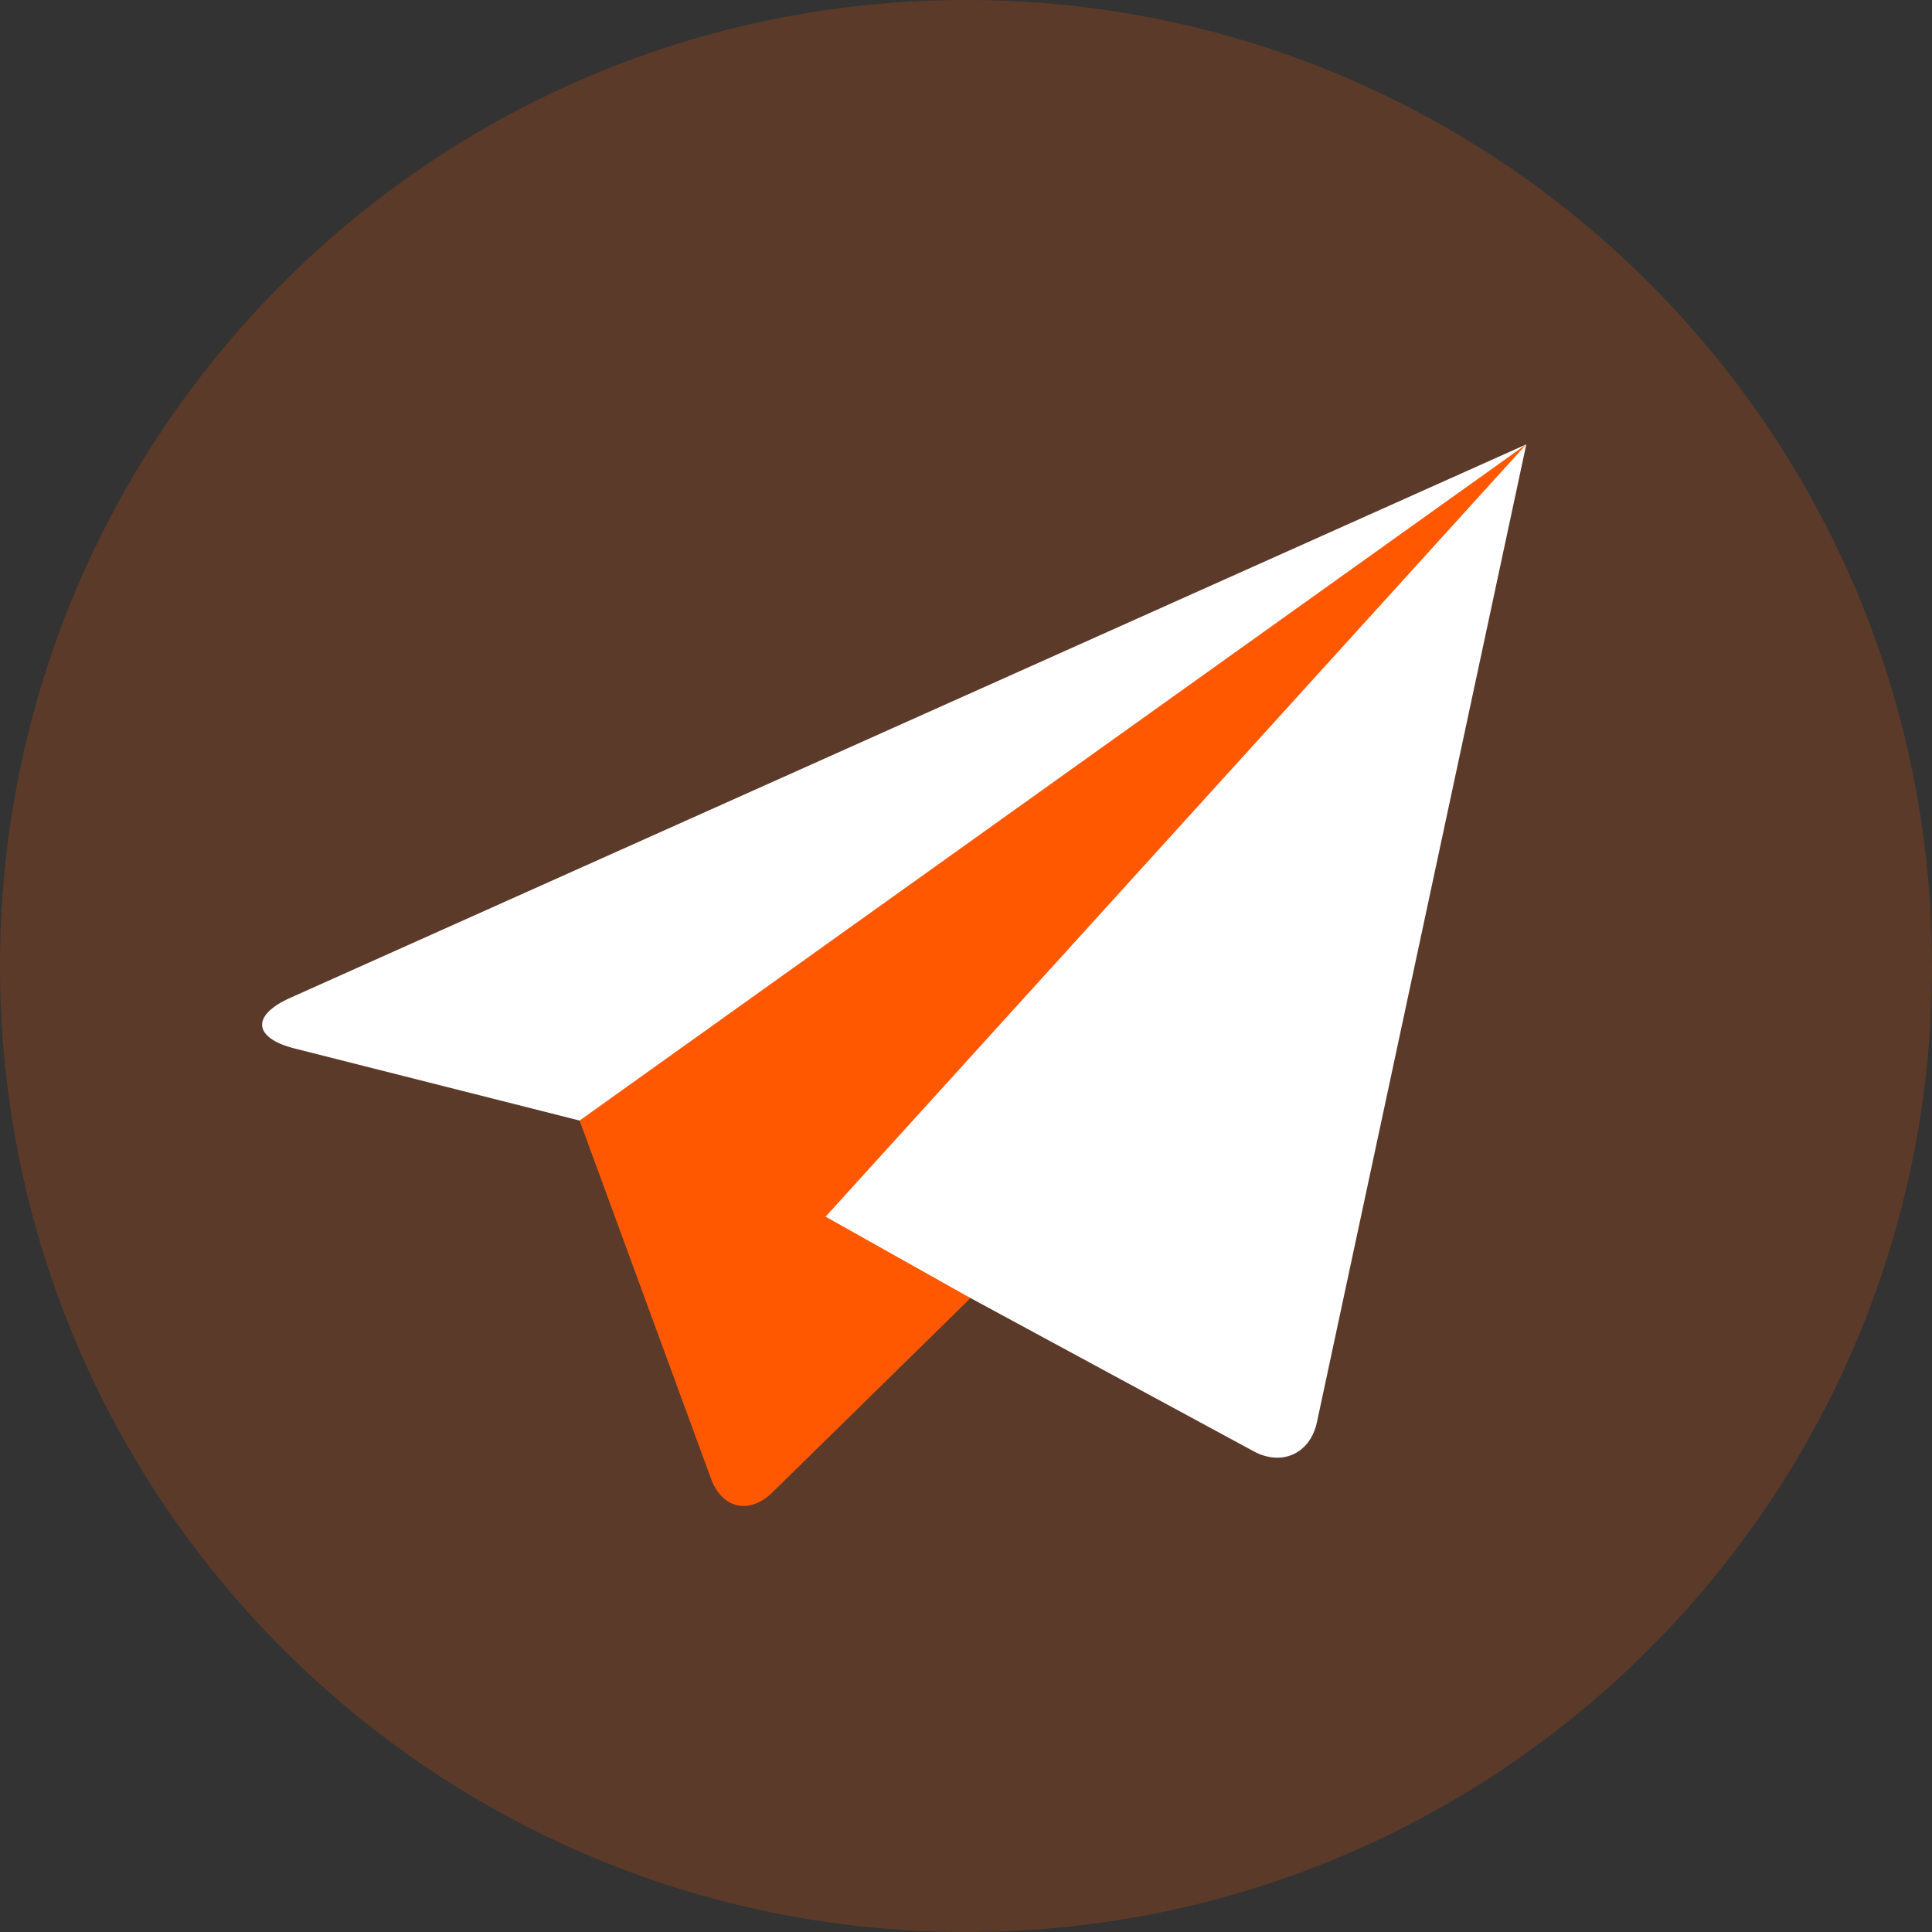
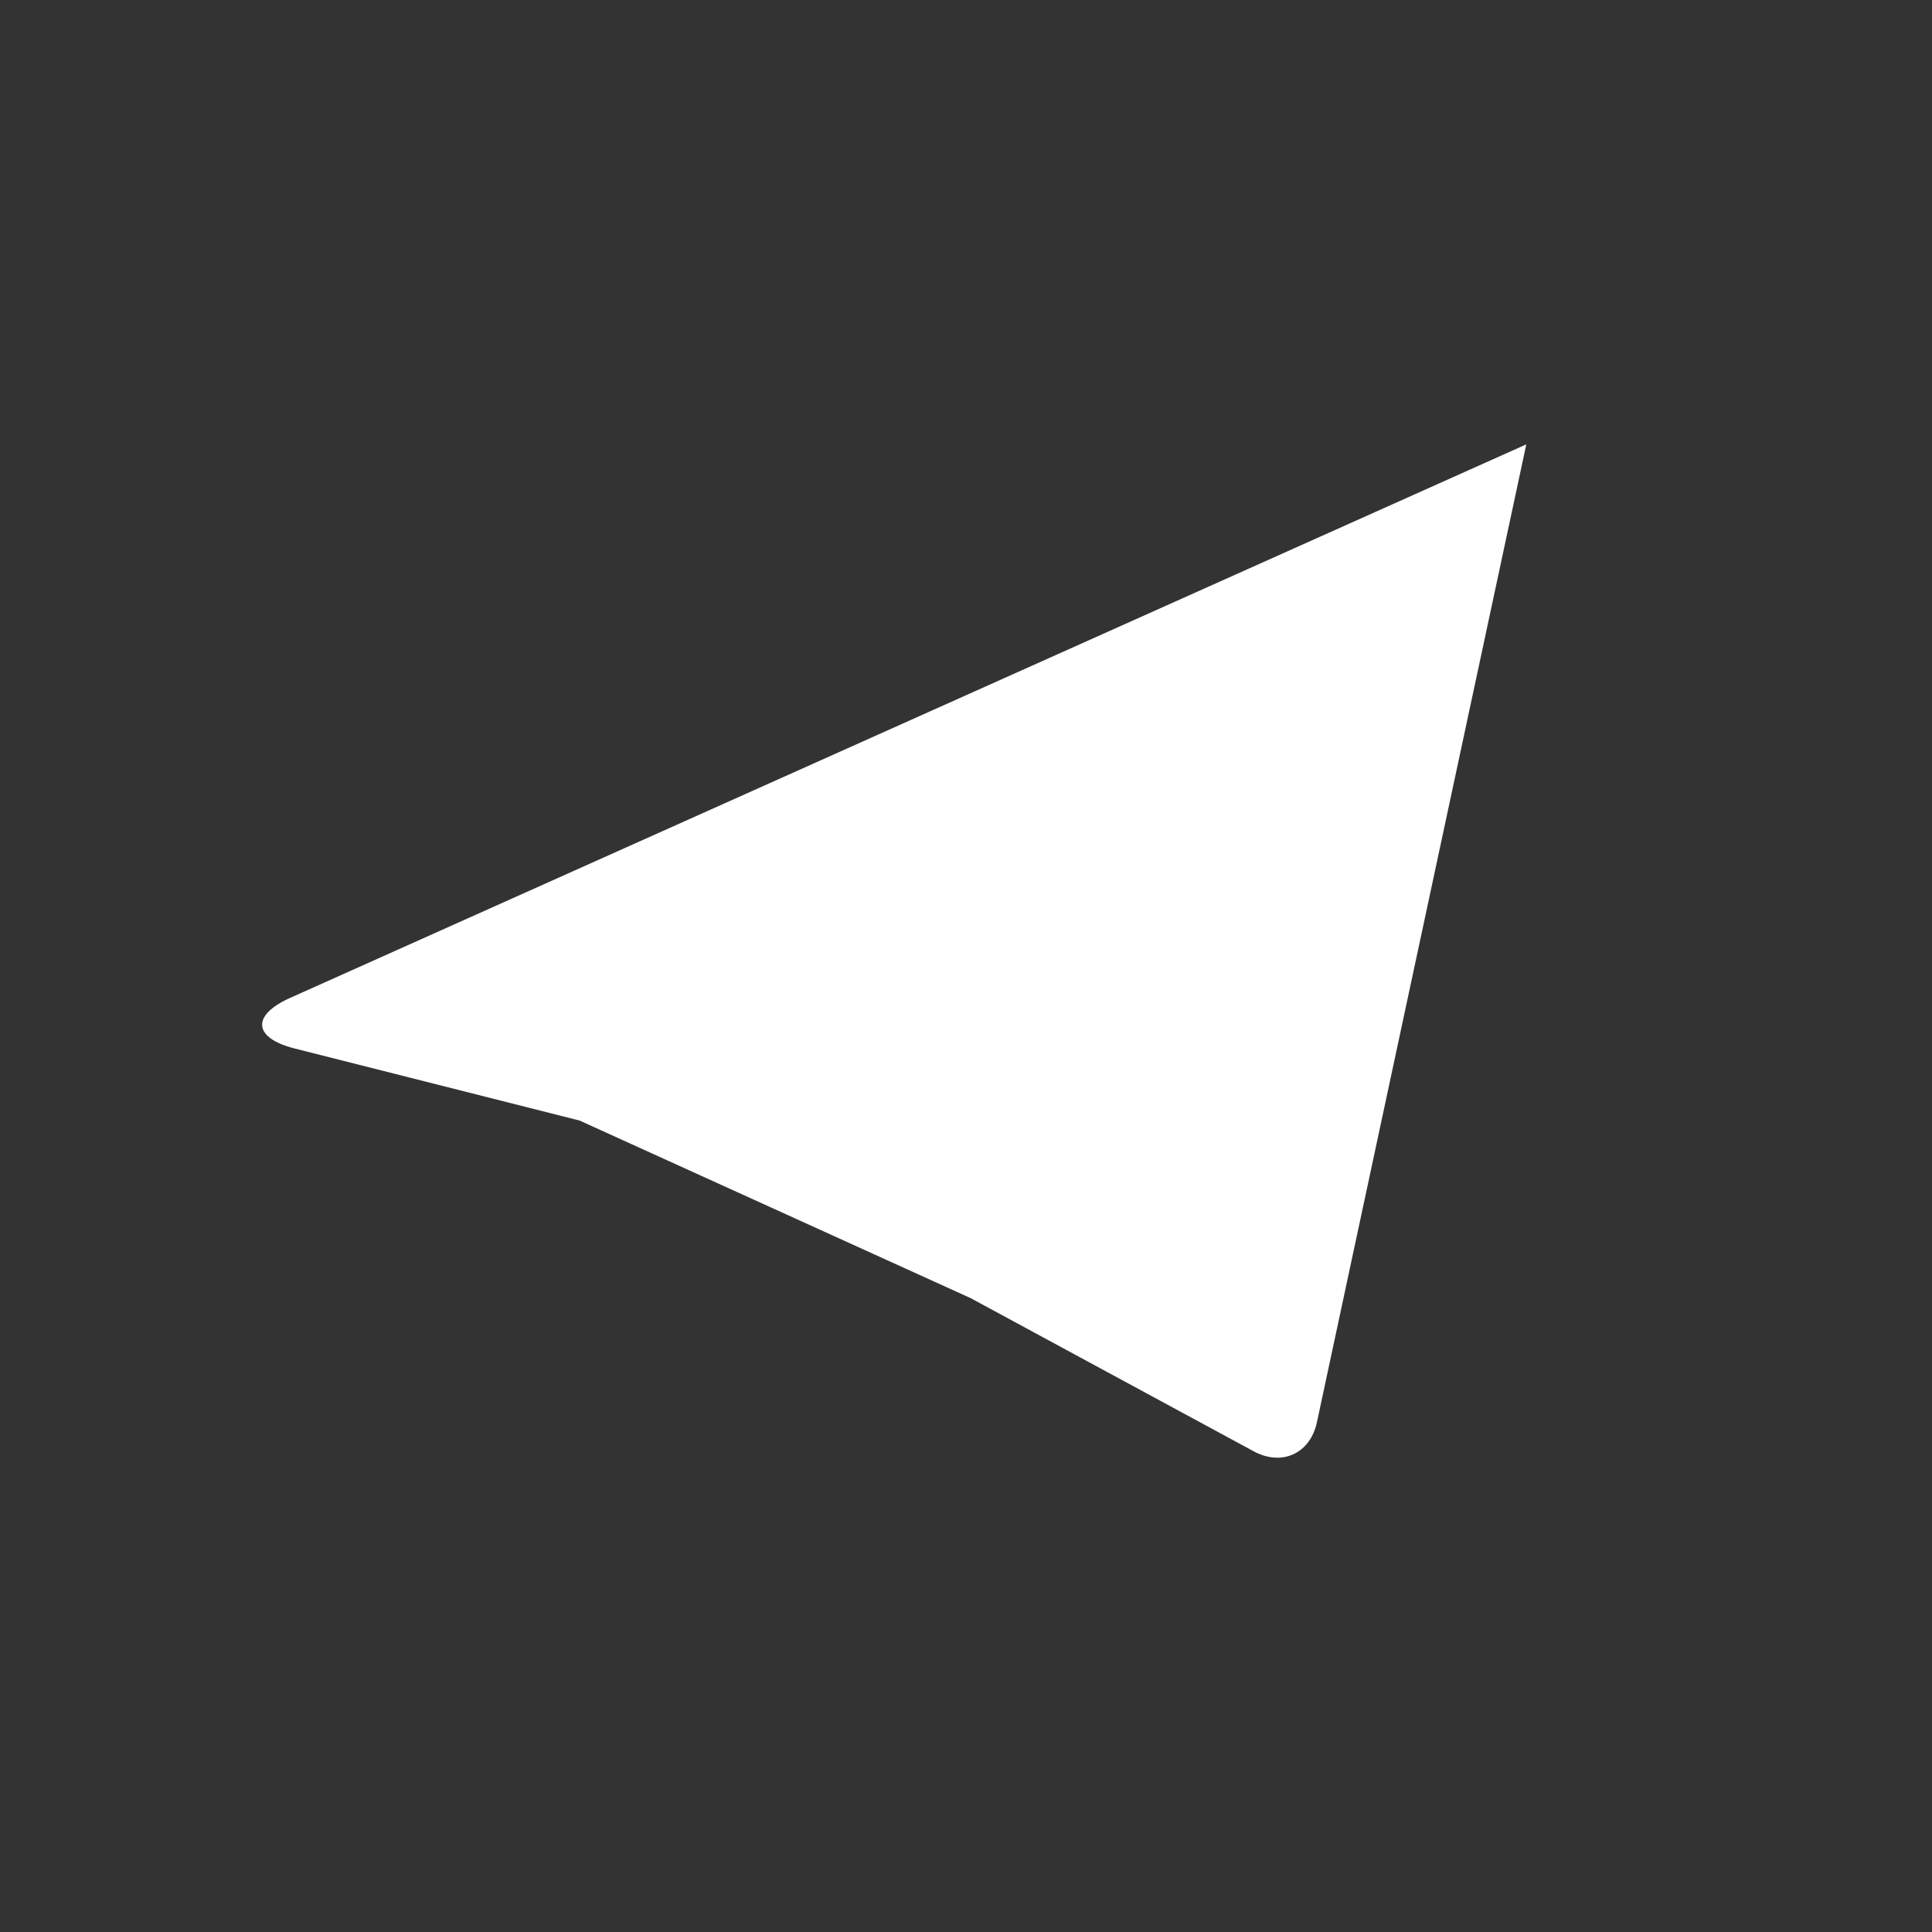
<svg xmlns="http://www.w3.org/2000/svg" width="72" height="72" viewBox="0 0 72 72" fill="none">
  <rect x="0" y="0" width="72" height="72" fill="#333333" stroke="none" />
-   <path opacity="0.2" d="M36 72C55.882 72 72 55.882 72 36C72 16.118 55.882 0 36 0C16.118 0 0 16.118 0 36C0 55.882 16.118 72 36 72Z" fill="#FF5800" />
  <path d="M56.881 16.56L10.809 37.19C9.359 37.84 9.433 38.683 10.979 39.074L21.601 41.76L36.17 48.376L46.72 54.085C47.772 54.654 48.827 54.172 49.078 53.002L56.881 16.56Z" fill="white" />
-   <path d="M56.88 16.56L21.6 41.76L26.498 55.107C26.908 56.225 27.927 56.46 28.786 55.617L36.169 48.376L30.768 45.341L56.88 16.56Z" fill="#FF5800" />
</svg>